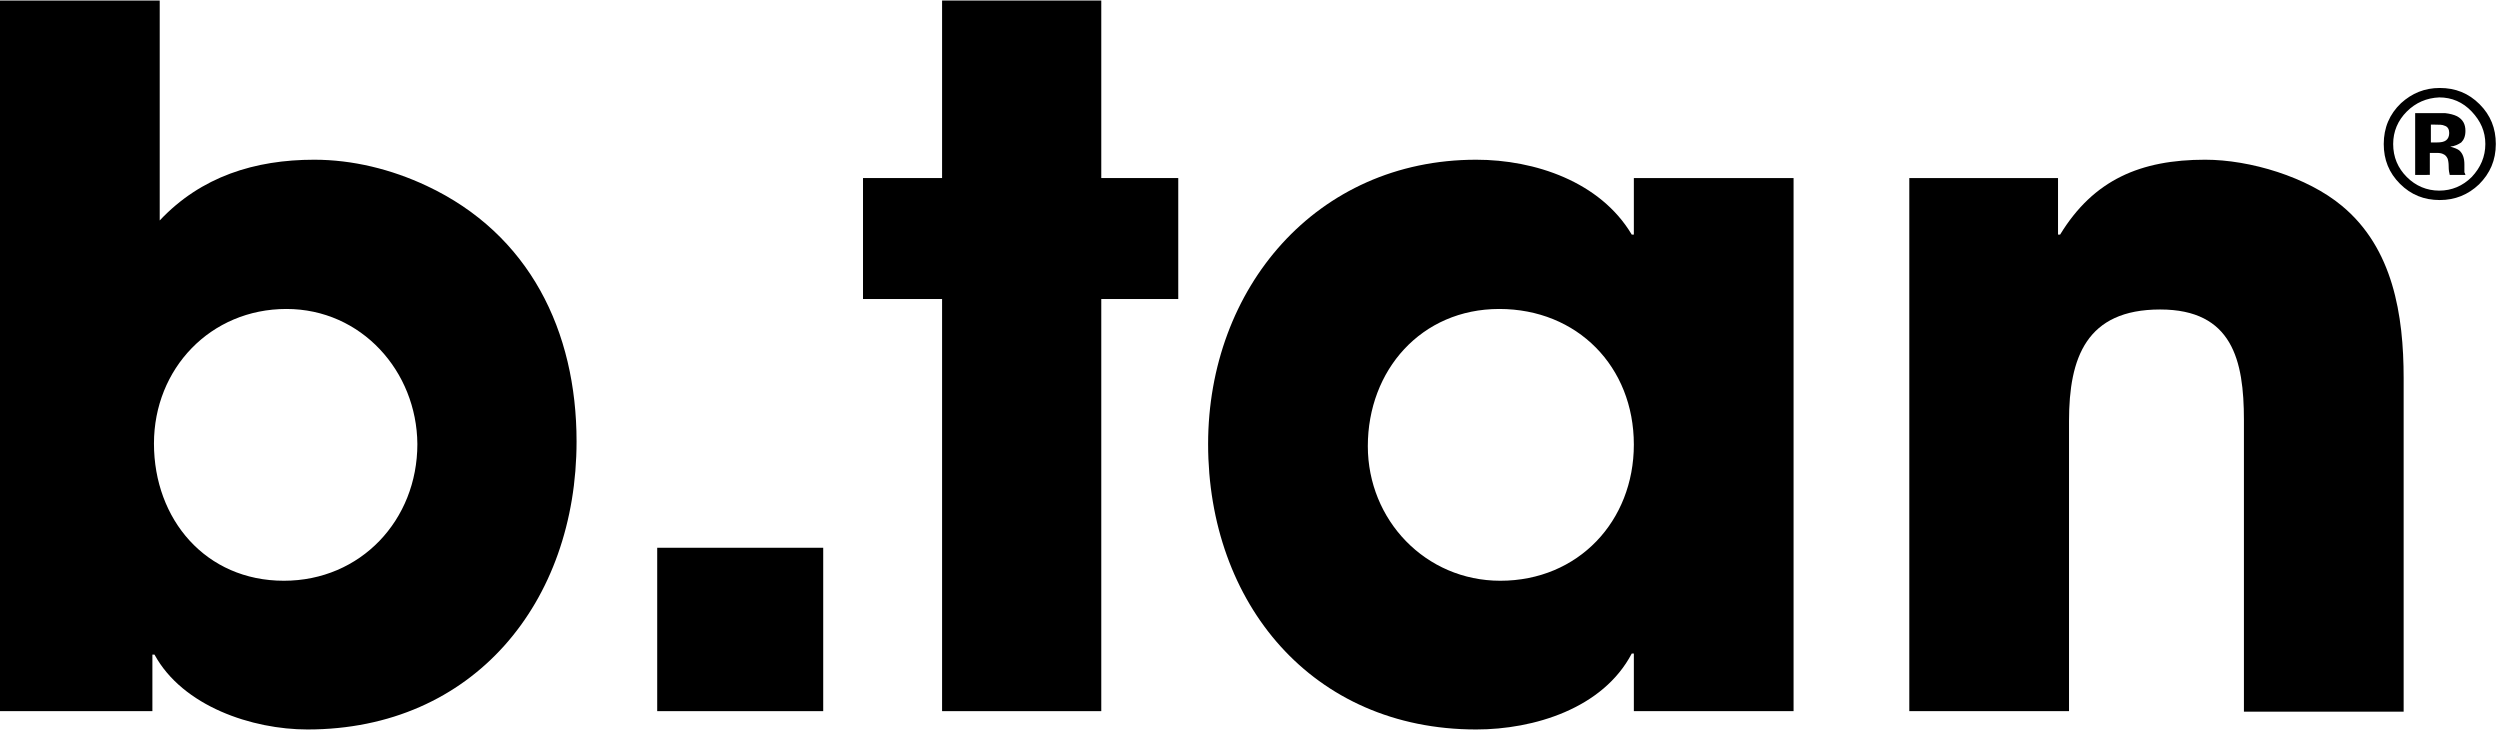
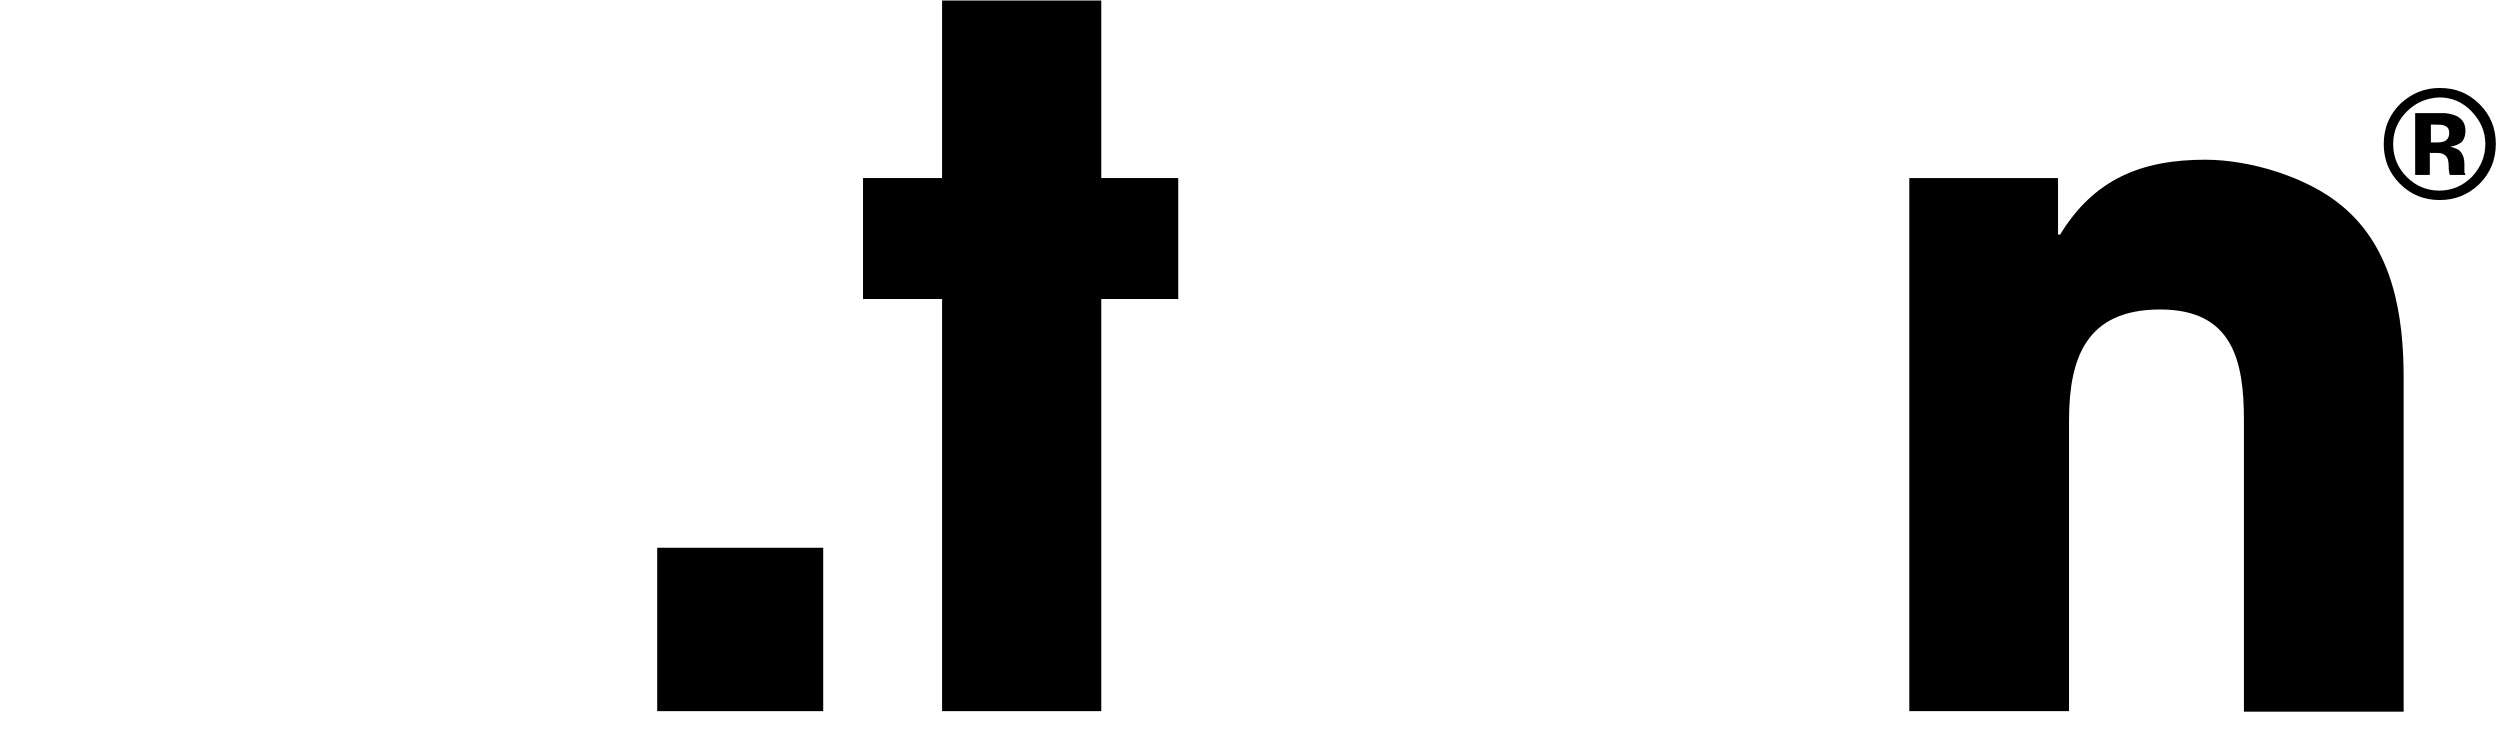
<svg xmlns="http://www.w3.org/2000/svg" version="1.1" id="svg2" x="0px" y="0px" viewBox="0 0 477.4 139.5" style="enable-background:new 0 0 477.4 139.5;" xml:space="preserve">
  <g>
-     <path d="M54.7,59c-14.5,0-25.3,11.4-25.3,25.7c0,14.5,9.9,26.2,24.8,26.2c14.7,0,25.5-11.6,25.5-26.1C79.6,70.9,69,59,54.7,59    M58.7,139.3c-10.5,0-23.8-4.4-29.2-14.3h-0.4v10.8H0V0.1h30.5v42c7.9-8.4,18.2-11.6,29.5-11.6c7.3,0,14.7,1.8,21.5,5   c19.6,9.2,28.6,27.7,28.6,48.8C110.1,114.9,90.5,139.3,58.7,139.3" />
    <rect x="125.5" y="104.6" width="31.7" height="31.2" />
    <polygon points="179.9,0.1 179.9,34 164.8,34 164.8,57.1 179.9,57.1 179.9,135.8 210.3,135.8 210.3,57.1 225,57.1 225,34 210.3,34    210.3,0.1  " />
-     <path d="M286.3,59c-14.9,0-25.1,11.7-25.1,26.2c0,14.1,11,25.7,25.3,25.7c14.9,0,25.5-11.4,25.5-26C312,70,301.2,59,286.3,59    M312,135.8v-11h-0.4c-5.5,10.5-18.7,14.5-29.7,14.5c-31.4,0-51.2-24.2-51.2-54.5c0-29.7,20.6-54.3,51.2-54.3   c11.2,0,23.7,4.2,29.7,14.3h0.4V34h30.5v101.8H312z" />
    <path d="M428.5,135.8V80.2c0-11.4-2.2-21.1-16-21.1c-14.1,0-17.4,9.2-17.4,21.3v55.4h-30.5V34h28.4v10.8h0.4   c6.4-10.5,15.4-14.3,27.7-14.3c8.6,0,19.5,3.3,26.1,8.8C457,47.4,459,60.2,459,72.2v63.7H428.5z" />
    <g>
      <path d="M473.4,35.2c-2.1,2-4.6,3-7.5,3c-3,0-5.5-1-7.6-3.1c-2.1-2.1-3.1-4.6-3.1-7.6c0-3.1,1.1-5.7,3.3-7.8    c2.1-1.9,4.5-2.9,7.4-2.9c3,0,5.5,1,7.6,3.1s3.1,4.6,3.1,7.6C476.6,30.6,475.5,33.1,473.4,35.2z M459.6,21.3    c-1.7,1.7-2.6,3.8-2.6,6.2c0,2.5,0.9,4.6,2.6,6.3c1.7,1.7,3.8,2.6,6.2,2.6c2.4,0,4.5-0.9,6.2-2.6c1.7-1.8,2.6-3.9,2.6-6.3    c0-2.4-0.9-4.4-2.6-6.2c-1.7-1.8-3.8-2.7-6.2-2.7C463.4,18.7,461.3,19.6,459.6,21.3z M461.2,33.5V21.6c0.7,0,1.8,0,3.3,0    c1.5,0,2.3,0,2.4,0c0.9,0.1,1.7,0.3,2.3,0.6c1.1,0.6,1.6,1.5,1.6,2.8c0,1-0.3,1.7-0.8,2.2c-0.6,0.4-1.2,0.7-2.1,0.8    c0.7,0.2,1.3,0.4,1.7,0.7c0.7,0.6,1,1.5,1,2.7v1.1c0,0.1,0,0.2,0,0.3c0,0.1,0,0.2,0.1,0.3l0.1,0.3h-3c-0.1-0.4-0.2-0.9-0.2-1.6    c0-0.7-0.1-1.2-0.2-1.5c-0.2-0.4-0.4-0.7-0.9-0.9c-0.2-0.1-0.6-0.2-1.1-0.2l-0.7,0h-0.7v4.2H461.2z M466.8,24    c-0.4-0.2-1-0.2-1.8-0.2h-0.8v3.4h1.2c0.7,0,1.3-0.1,1.7-0.4c0.4-0.3,0.6-0.8,0.6-1.4S467.5,24.2,466.8,24z" />
    </g>
  </g>
</svg>